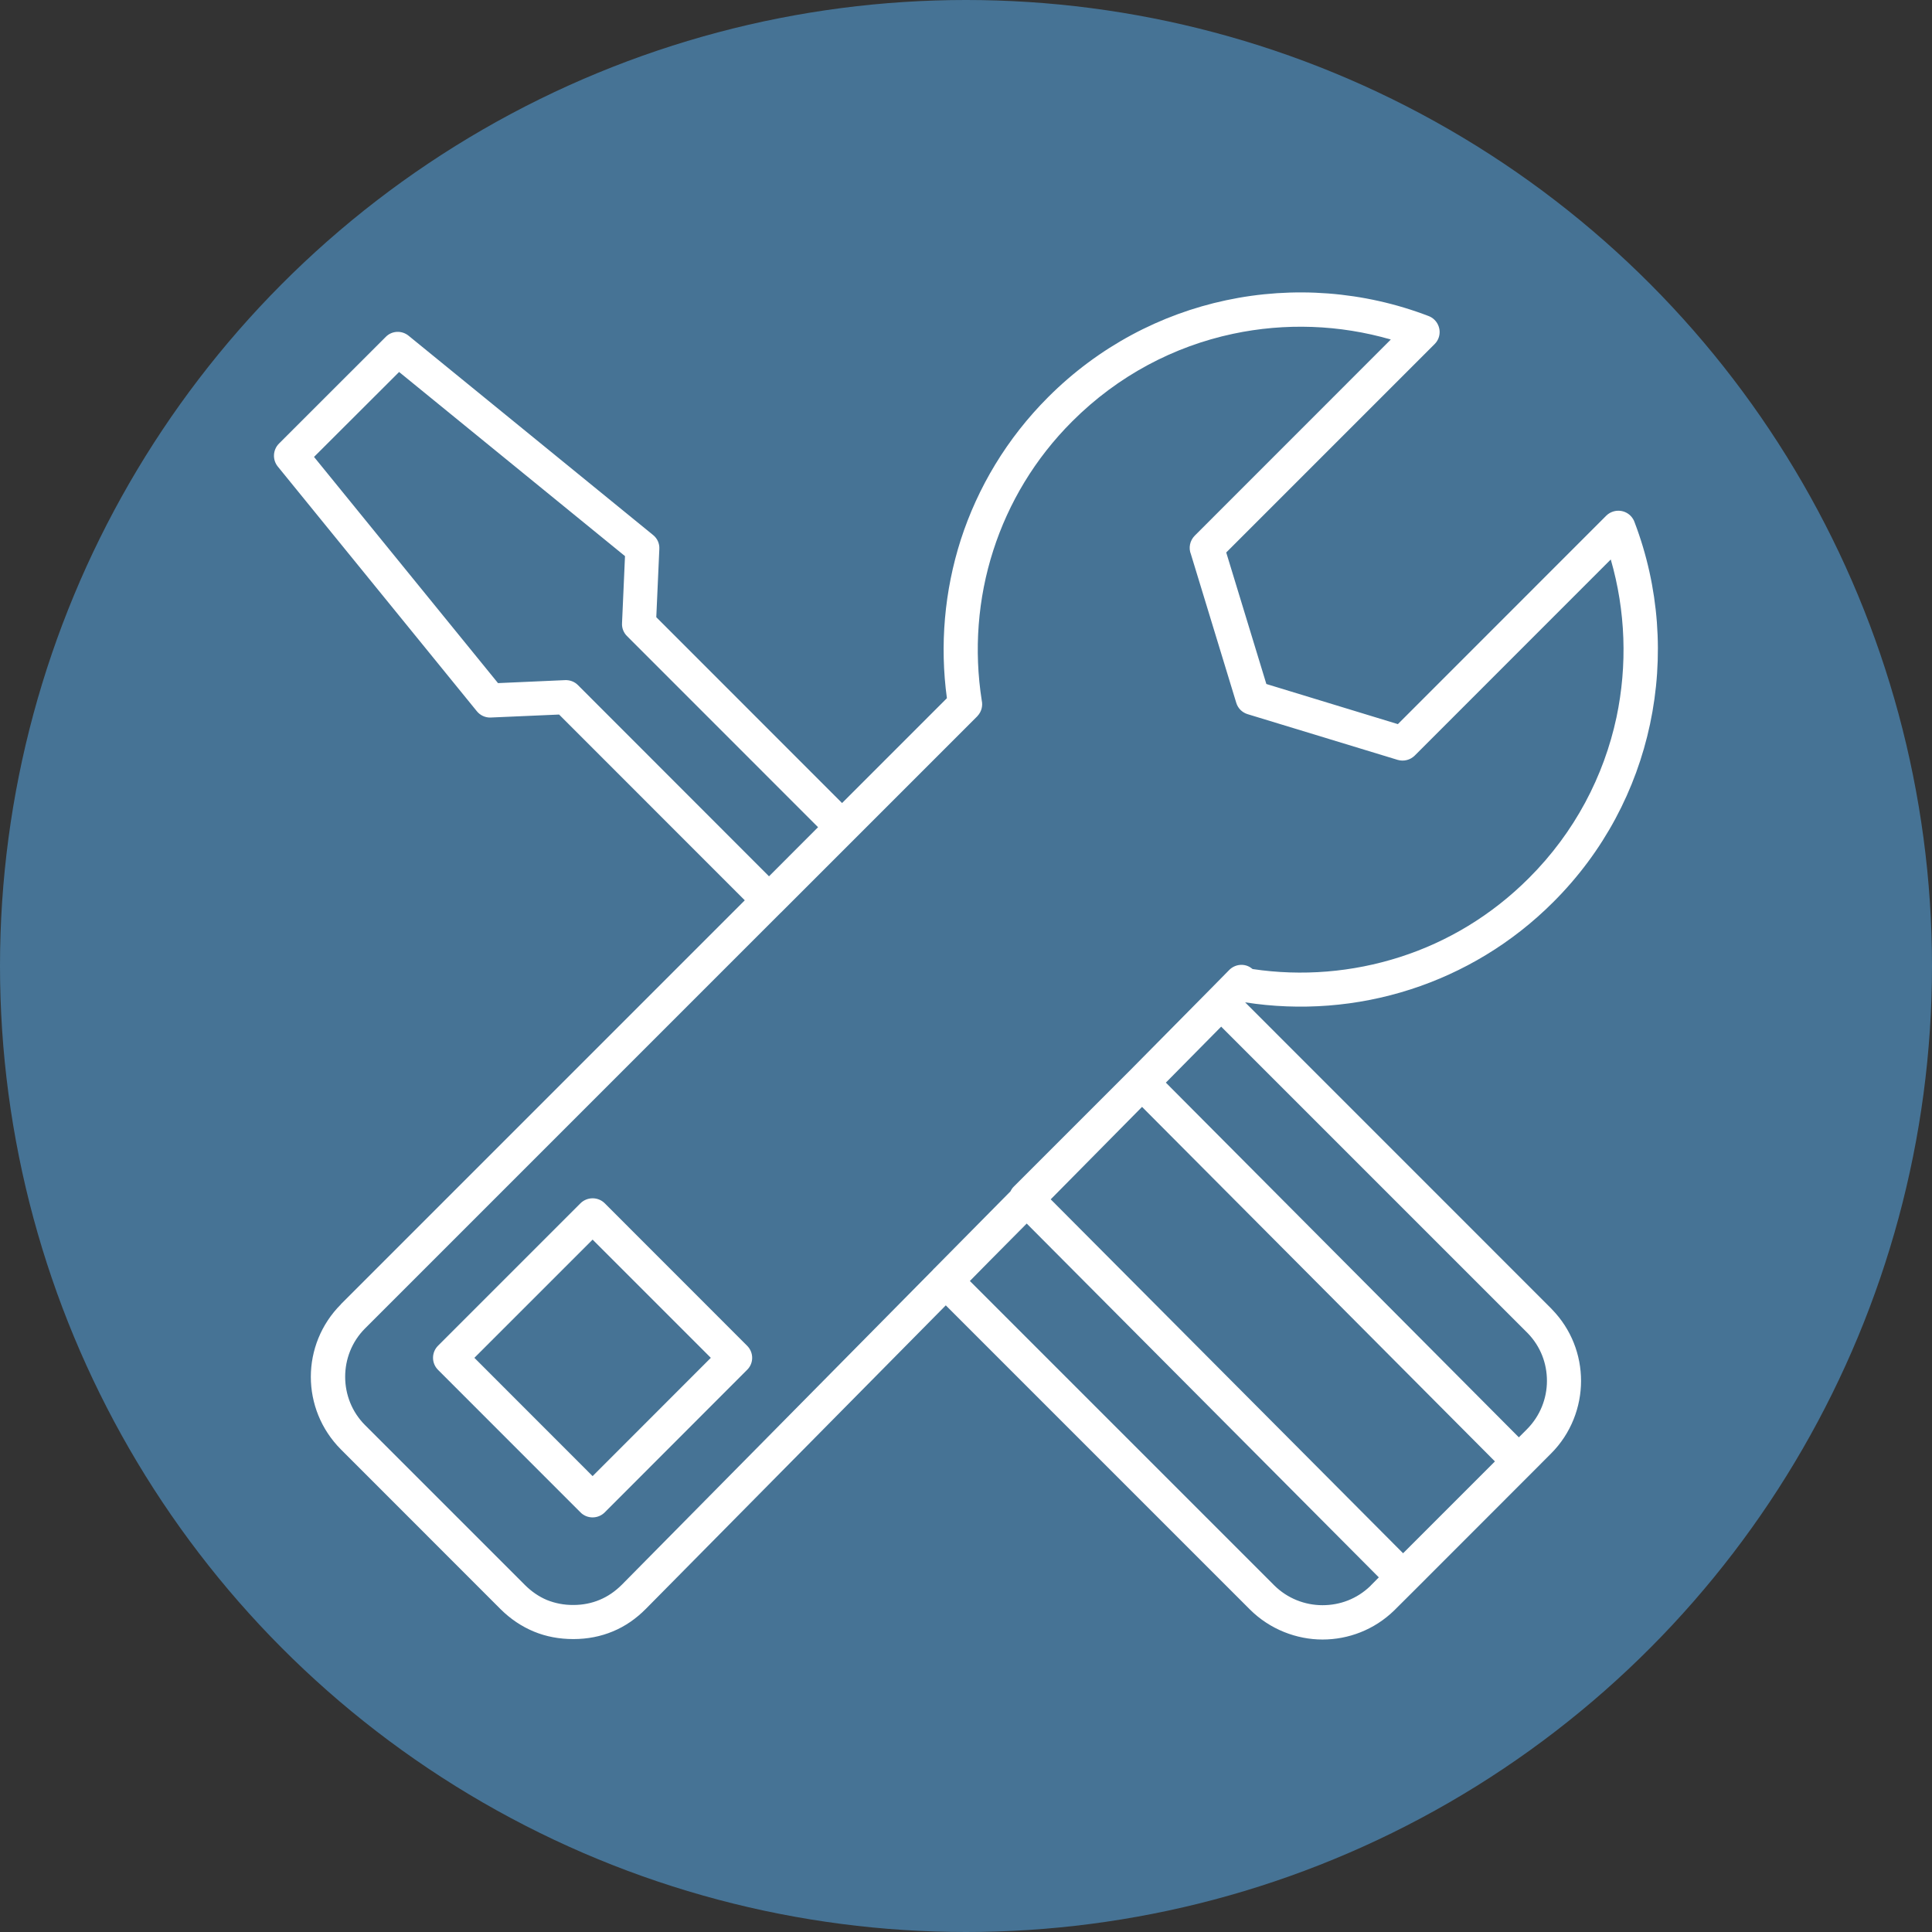
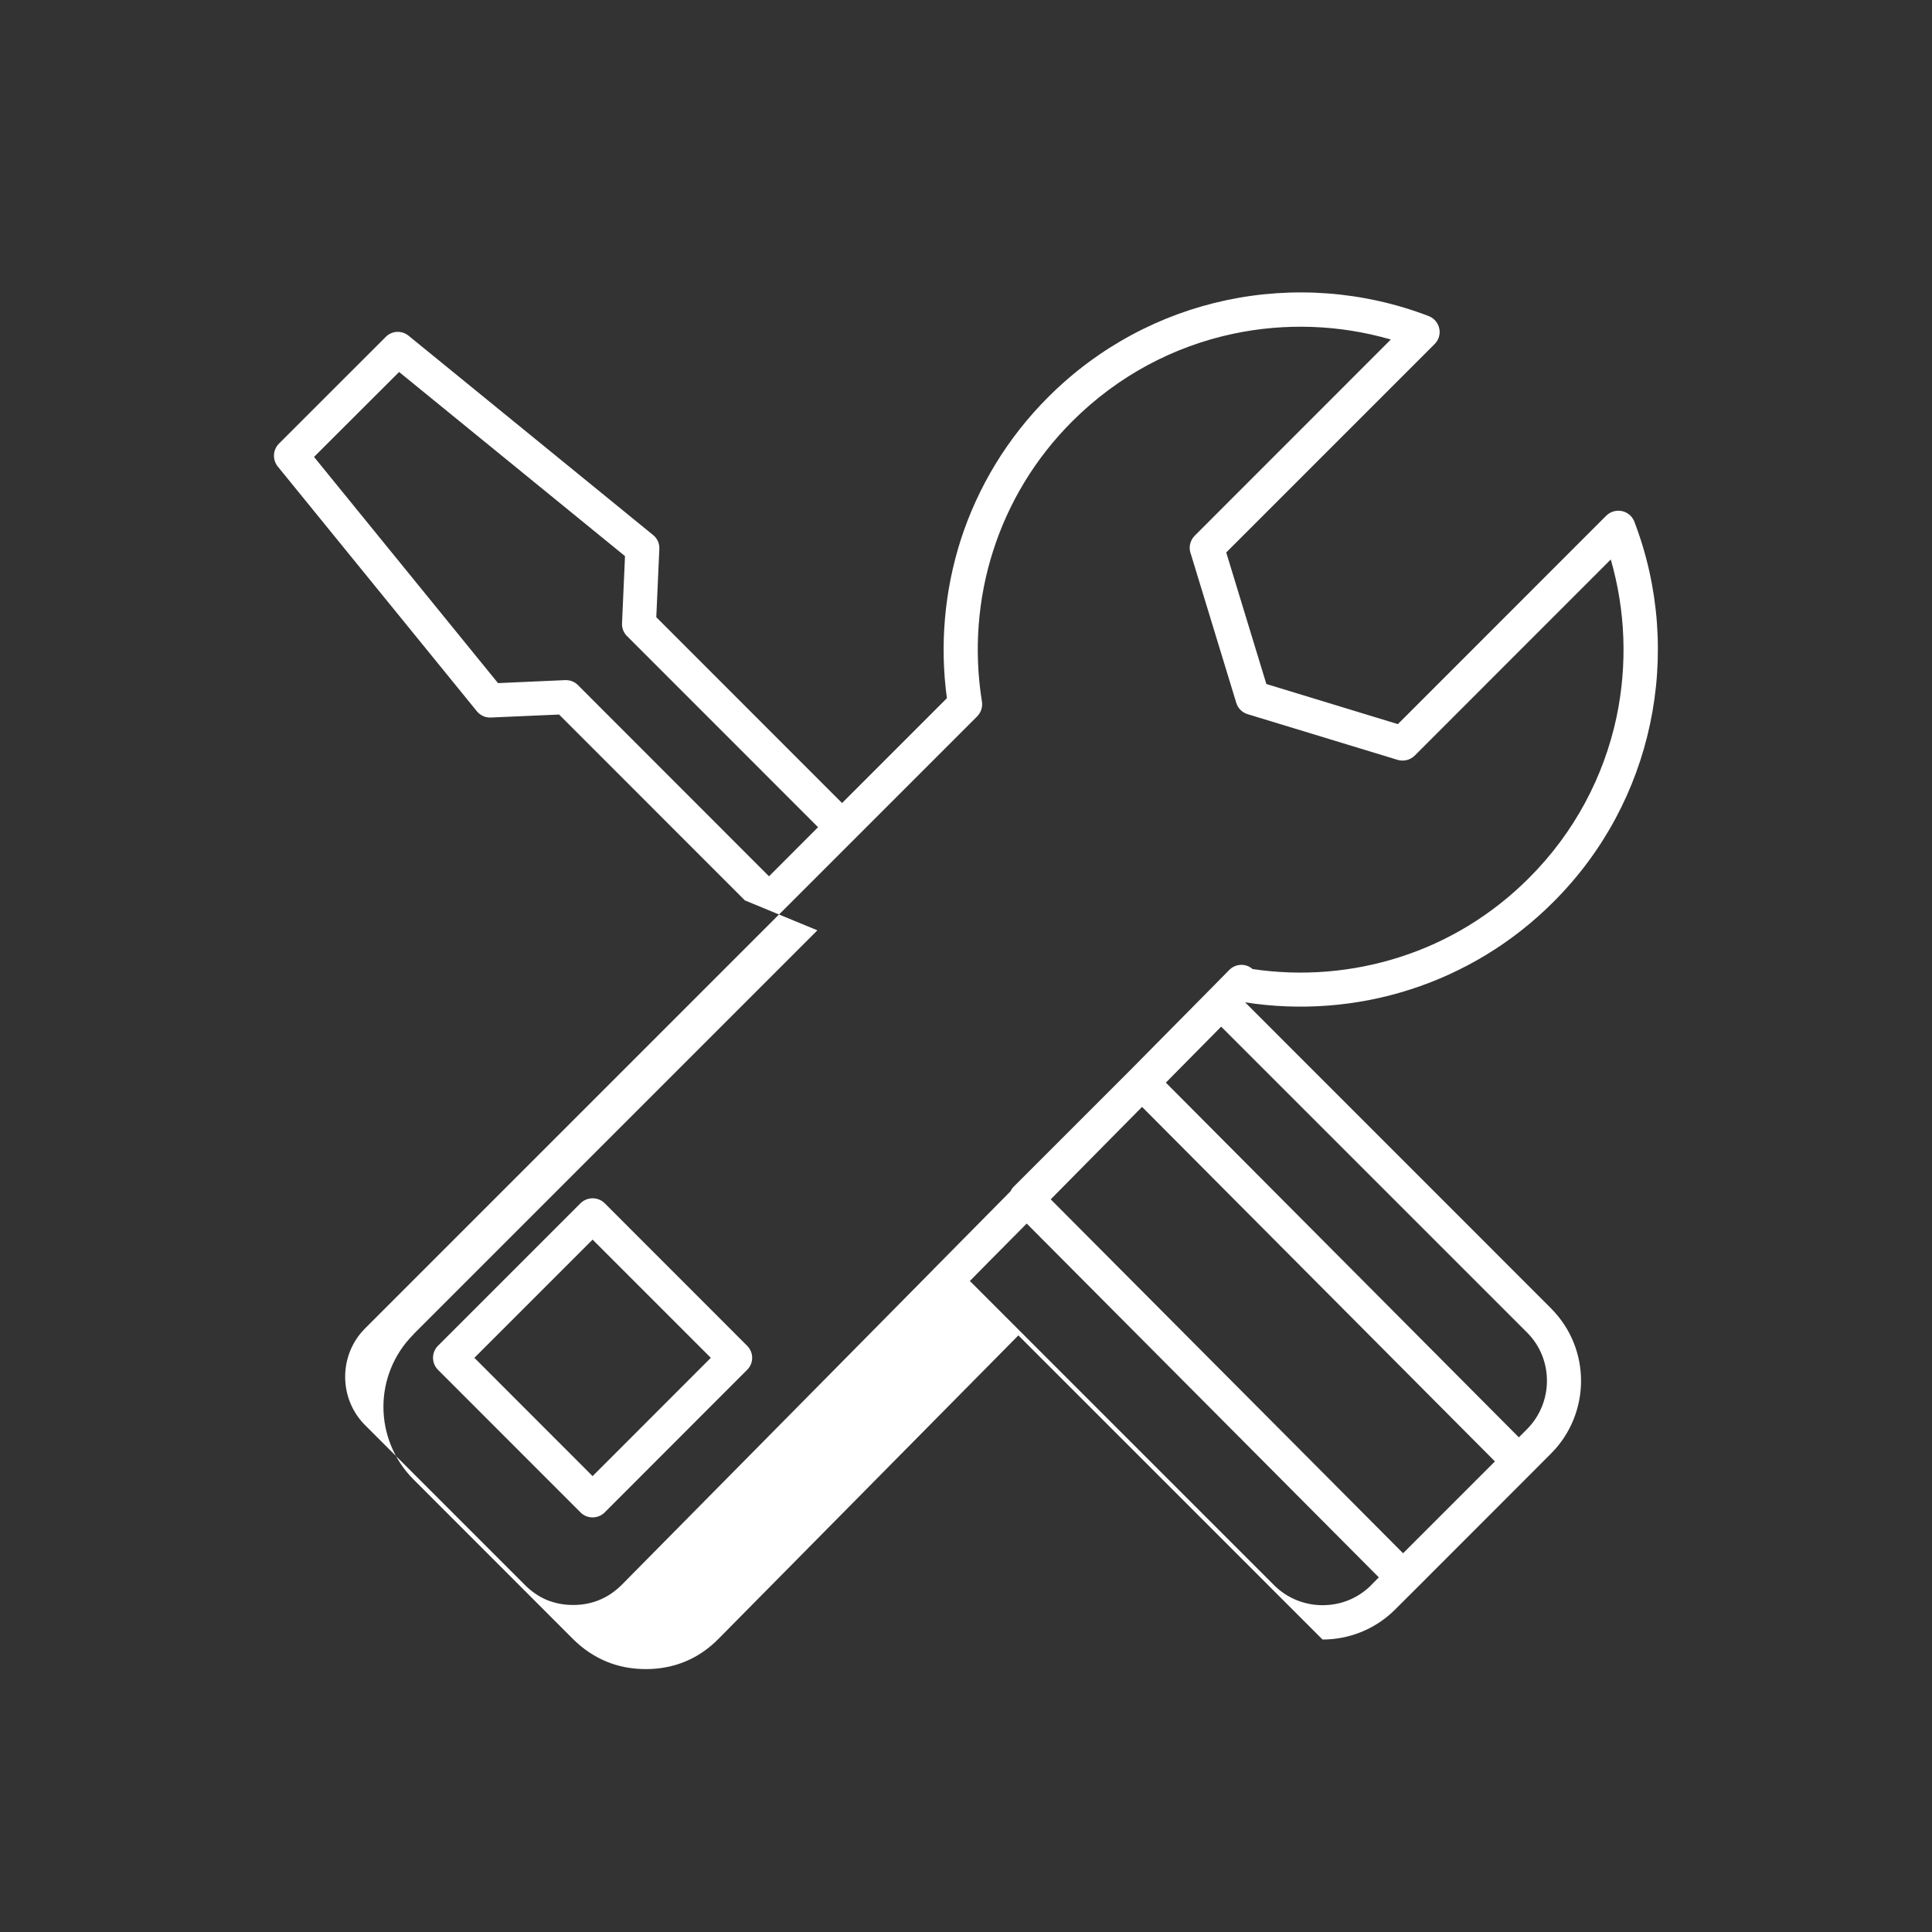
<svg xmlns="http://www.w3.org/2000/svg" id="Layer_1" viewBox="0 0 260 260">
  <rect x="0" y="0" width="260" height="260" fill="#333333" stroke="none" />
  <defs>
    <style>.cls-1{fill:#467395;}.cls-2{fill:#fff;fill-rule:evenodd;}</style>
  </defs>
  <g id="BG">
-     <circle class="cls-1" cx="130" cy="130" r="130" />
-   </g>
-   <path class="cls-2" d="M100.24,121.17l-25-25.01-9.18,.4c-.77,.04-1.46-.31-1.9-.86l-26.78-32.92c-.75-.93-.66-2.27,.18-3.1l14.36-14.35c.84-.85,2.18-.89,3.09-.13l32.88,26.8c.59,.47,.88,1.18,.84,1.88l-.41,9.18,25,25.01,14.11-14.11c-.97-7.12-.34-14.43,1.87-21.33,2.27-7.01,6.19-13.62,11.76-19.19h0c6.81-6.81,15.16-11.16,23.93-13.03,9.05-1.93,18.55-1.22,27.26,2.12,1.19,.45,1.79,1.79,1.34,2.97-.12,.31-.3,.58-.52,.8h0l-28.05,28.05,5.4,17.7,17.7,5.4,28.04-28.05c.91-.89,2.36-.89,3.26,0,.26,.27,.45,.56,.56,.9,3.31,8.69,3.99,18.15,2.07,27.17-1.87,8.78-6.2,17.13-13.02,23.93-5.57,5.57-12.17,9.48-19.21,11.75-7.19,2.32-14.85,2.9-22.26,1.74h0l41.17,41.18,.13,.14c2.61,2.68,3.91,6.15,3.91,9.63s-1.34,7.08-4.04,9.77l-2.66,2.67-.04,.04-15.6,15.61-2.69,2.68-.13,.13c-2.68,2.6-6.16,3.9-9.63,3.9s-7.07-1.35-9.77-4.04l-40.93-40.93-40.33,40.81c-1.34,1.36-2.83,2.39-4.48,3.07-1.63,.68-3.4,1.03-5.31,1.03-1.89,0-3.67-.33-5.31-1.01-1.66-.69-3.15-1.69-4.49-3.02l-21.48-21.49c-2.69-2.7-4.05-6.24-4.05-9.77s1.36-7.07,4.05-9.76h0v-.02l54.35-54.35h0Zm41.16,40.23l47.42,47.63,12.36-12.36-47.49-47.71-12.28,12.43h0Zm44.16,50.88l-47.39-47.62-5.02,5.06-2.63,2.67,40.95,40.95c1.79,1.78,4.15,2.68,6.51,2.68s4.63-.85,6.42-2.57l.1-.11,1.06-1.07h0Zm-49.58-51.94c.11-.23,.25-.46,.46-.66l15.6-15.6h0l10.65-10.77,.04-.04,2.64-2.68c.8-.86,2.14-1.01,3.08-.27l.12,.09c6.63,.99,13.43,.44,19.84-1.62,6.34-2.03,12.31-5.58,17.35-10.63,6.17-6.16,10.09-13.72,11.78-21.63,1.48-7.02,1.23-14.32-.77-21.24l-26.39,26.4h0c-.58,.57-1.45,.82-2.29,.57l-20.19-6.15h0c-.72-.22-1.3-.77-1.53-1.53l-6.1-19.99c-.34-.83-.16-1.82,.51-2.5l26.39-26.4c-6.9-2-14.22-2.26-21.23-.77-7.92,1.68-15.47,5.61-21.64,11.78h0c-5.04,5.03-8.58,11.01-10.62,17.34-2.11,6.53-2.62,13.49-1.56,20.23,.16,.72-.03,1.5-.56,2.07l-.05,.06-16.55,16.55-9.85,9.85-.05,.04-55.93,55.93h0c-1.79,1.79-2.68,4.15-2.68,6.51s.89,4.72,2.68,6.51l21.49,21.49c.91,.91,1.91,1.59,2.98,2.04,1.1,.44,2.28,.68,3.57,.67,1.27,0,2.46-.24,3.55-.7,1.08-.45,2.07-1.13,2.97-2.03l41.84-42.35,.12-.14,.12-.11,10.21-10.33h0Zm20.92-14.64l47.5,47.73,1.09-1.09c1.78-1.79,2.69-4.15,2.69-6.51s-.86-4.63-2.58-6.41l-.11-.11-41.15-41.15-7.44,7.53h0Zm-93.06,37.03l15.91,15.92,15.91-15.92-15.91-15.91-15.91,15.91h0Zm14.28,20.8c.89,.9,2.36,.9,3.26,0l19.16-19.18c.91-.89,.91-2.34,0-3.25l-19.16-19.17c-.89-.89-2.36-.89-3.26,0l-19.17,19.17c-.9,.9-.9,2.35,0,3.25l19.17,19.18h0Zm-.35-111.34l25.72,25.74,6.6-6.61-25.72-25.73c-.43-.43-.7-1.05-.66-1.72l.4-9.03-30.4-24.78-11.45,11.43,24.76,30.44,9.01-.4c.63-.03,1.28,.19,1.75,.67h0Zm-22.78-47.02l.02,.02-.02-.02Z" />
+     </g>
+   <path class="cls-2" d="M100.24,121.17l-25-25.01-9.18,.4c-.77,.04-1.46-.31-1.9-.86l-26.78-32.92c-.75-.93-.66-2.27,.18-3.1l14.36-14.35c.84-.85,2.18-.89,3.09-.13l32.88,26.8c.59,.47,.88,1.18,.84,1.88l-.41,9.18,25,25.01,14.11-14.11c-.97-7.12-.34-14.43,1.87-21.33,2.27-7.01,6.19-13.62,11.76-19.19h0c6.81-6.81,15.16-11.16,23.93-13.03,9.05-1.93,18.55-1.22,27.26,2.12,1.19,.45,1.79,1.79,1.34,2.97-.12,.31-.3,.58-.52,.8h0l-28.05,28.05,5.4,17.7,17.7,5.4,28.04-28.05c.91-.89,2.36-.89,3.26,0,.26,.27,.45,.56,.56,.9,3.31,8.69,3.99,18.15,2.07,27.17-1.87,8.78-6.2,17.13-13.02,23.93-5.57,5.57-12.17,9.48-19.21,11.75-7.19,2.32-14.85,2.9-22.26,1.74h0l41.17,41.18,.13,.14c2.61,2.68,3.91,6.15,3.91,9.63s-1.34,7.08-4.04,9.77l-2.66,2.67-.04,.04-15.6,15.61-2.69,2.68-.13,.13c-2.68,2.6-6.16,3.9-9.63,3.9l-40.93-40.93-40.33,40.81c-1.34,1.36-2.83,2.39-4.48,3.07-1.63,.68-3.4,1.03-5.31,1.03-1.89,0-3.67-.33-5.31-1.01-1.66-.69-3.15-1.69-4.49-3.02l-21.48-21.49c-2.69-2.7-4.05-6.24-4.05-9.77s1.36-7.07,4.05-9.76h0v-.02l54.35-54.35h0Zm41.16,40.23l47.42,47.63,12.36-12.36-47.49-47.71-12.28,12.43h0Zm44.16,50.88l-47.39-47.62-5.02,5.06-2.63,2.67,40.95,40.95c1.79,1.78,4.15,2.68,6.51,2.68s4.63-.85,6.42-2.57l.1-.11,1.06-1.07h0Zm-49.58-51.94c.11-.23,.25-.46,.46-.66l15.6-15.6h0l10.65-10.77,.04-.04,2.64-2.68c.8-.86,2.14-1.01,3.08-.27l.12,.09c6.63,.99,13.43,.44,19.84-1.62,6.34-2.03,12.31-5.58,17.35-10.63,6.17-6.16,10.09-13.72,11.78-21.63,1.48-7.02,1.23-14.32-.77-21.24l-26.39,26.4h0c-.58,.57-1.45,.82-2.29,.57l-20.19-6.15h0c-.72-.22-1.3-.77-1.53-1.53l-6.1-19.99c-.34-.83-.16-1.82,.51-2.5l26.39-26.4c-6.9-2-14.22-2.26-21.23-.77-7.92,1.68-15.47,5.61-21.64,11.78h0c-5.04,5.03-8.58,11.01-10.62,17.34-2.11,6.53-2.62,13.49-1.56,20.23,.16,.72-.03,1.5-.56,2.07l-.05,.06-16.55,16.55-9.85,9.85-.05,.04-55.93,55.93h0c-1.79,1.79-2.68,4.15-2.68,6.51s.89,4.72,2.68,6.51l21.49,21.49c.91,.91,1.91,1.59,2.98,2.04,1.1,.44,2.28,.68,3.57,.67,1.27,0,2.46-.24,3.55-.7,1.08-.45,2.07-1.13,2.97-2.03l41.84-42.35,.12-.14,.12-.11,10.21-10.33h0Zm20.92-14.64l47.5,47.73,1.09-1.09c1.78-1.79,2.69-4.15,2.69-6.51s-.86-4.63-2.58-6.41l-.11-.11-41.15-41.15-7.44,7.53h0Zm-93.06,37.03l15.91,15.92,15.91-15.92-15.91-15.91-15.91,15.91h0Zm14.28,20.8c.89,.9,2.36,.9,3.26,0l19.16-19.18c.91-.89,.91-2.34,0-3.25l-19.16-19.17c-.89-.89-2.36-.89-3.26,0l-19.17,19.17c-.9,.9-.9,2.35,0,3.25l19.17,19.18h0Zm-.35-111.34l25.72,25.74,6.6-6.61-25.72-25.73c-.43-.43-.7-1.05-.66-1.72l.4-9.03-30.4-24.78-11.45,11.43,24.76,30.44,9.01-.4c.63-.03,1.28,.19,1.75,.67h0Zm-22.78-47.02l.02,.02-.02-.02Z" />
</svg>